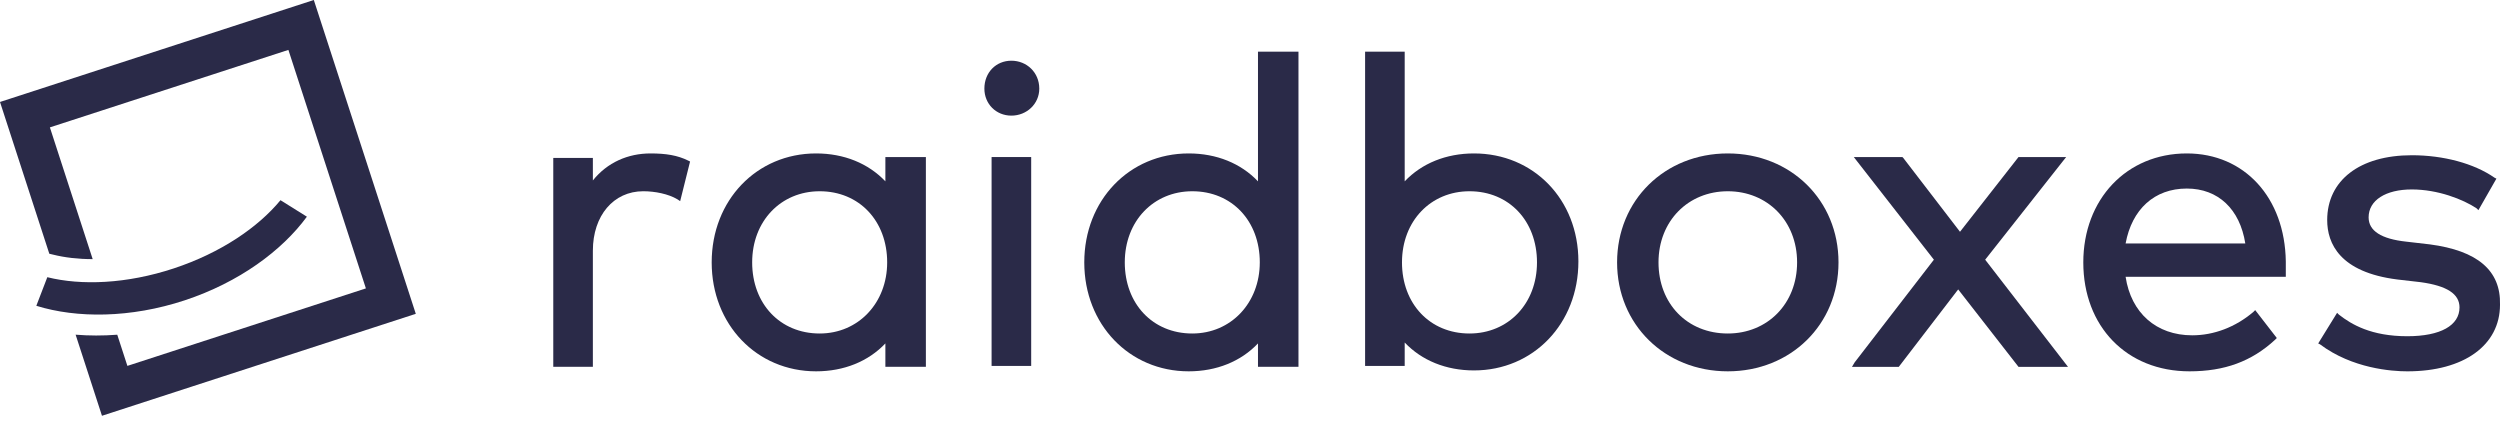
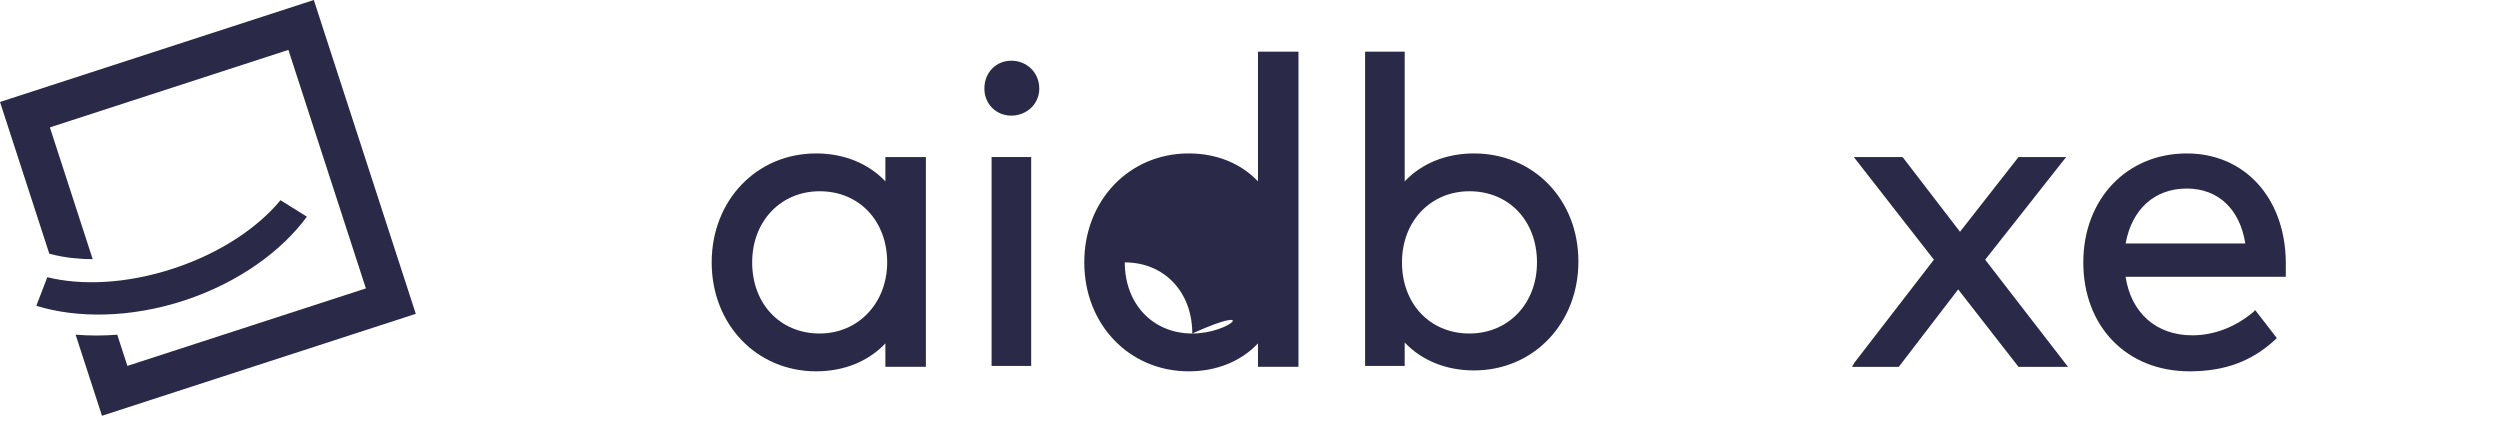
<svg xmlns="http://www.w3.org/2000/svg" version="1.2" baseProfile="tiny" id="Ebene_1" x="0px" y="0px" width="283.46px" height="48.19px" viewBox="0 0 283.46 48.19" xml:space="preserve">
-   <path fill="#2A2A48" d="M73.753,17.397c-2.551,0-4.898,1.021-6.531,3.062v-2.552h-4.49v23.684h4.49v-13.17  c0-3.98,2.347-6.737,5.715-6.737c1.327,0,2.857,0.306,3.877,0.918l0.306,0.204l1.123-4.492l-0.204-0.102  C76.814,17.602,75.488,17.397,73.753,17.397z" />
  <path fill="#2A2A48" d="M100.388,20.562c-1.938-2.042-4.694-3.165-7.857-3.165c-6.735,0-11.837,5.308-11.837,12.353  c0,7.043,5.102,12.352,11.837,12.352c3.164,0,5.919-1.123,7.857-3.164v2.654h4.592V17.806h-4.592V20.562z M92.938,37.814  c-4.49,0-7.654-3.369-7.654-8.064c0-4.696,3.266-8.065,7.654-8.065c4.49,0,7.653,3.369,7.653,8.065  C100.592,34.344,97.326,37.814,92.938,37.814z" />
  <path fill="#2A2A48" d="M116.92,17.806h-4.49v23.684h4.49V17.806z" />
  <path fill="#2A2A48" d="M114.674,6.883c-1.735,0-3.061,1.327-3.061,3.164c0,1.736,1.326,3.063,3.061,3.063s3.164-1.327,3.164-3.063  C117.838,8.209,116.409,6.883,114.674,6.883z" />
-   <path fill="#2A2A48" d="M142.635,20.562c-1.938-2.042-4.694-3.165-7.857-3.165c-6.736,0-11.838,5.308-11.838,12.353  c0,7.043,5.102,12.352,11.838,12.352c3.163,0,5.919-1.123,7.857-3.164v2.654h4.591V5.862h-4.591V20.562z M135.186,37.814  c-4.49,0-7.654-3.369-7.654-8.064c0-4.696,3.267-8.065,7.654-8.065c4.49,0,7.654,3.369,7.654,8.065  C142.839,34.344,139.575,37.814,135.186,37.814z" />
+   <path fill="#2A2A48" d="M142.635,20.562c-1.938-2.042-4.694-3.165-7.857-3.165c-6.736,0-11.838,5.308-11.838,12.353  c0,7.043,5.102,12.352,11.838,12.352c3.163,0,5.919-1.123,7.857-3.164v2.654h4.591V5.862h-4.591V20.562z M135.186,37.814  c-4.49,0-7.654-3.369-7.654-8.064c4.49,0,7.654,3.369,7.654,8.065  C142.839,34.344,139.575,37.814,135.186,37.814z" />
  <path fill="#2A2A48" d="M167.127,17.397c-3.163,0-5.919,1.123-7.857,3.165v-14.7h-4.49v35.627h4.49v-2.654  c1.938,2.042,4.694,3.165,7.857,3.165c6.736,0,11.838-5.309,11.838-12.353S173.863,17.397,167.127,17.397z M166.617,21.685  c4.489,0,7.653,3.369,7.653,8.065c0,4.695-3.265,8.064-7.653,8.064c-4.49,0-7.654-3.369-7.654-8.064  C158.963,25.054,162.229,21.685,166.617,21.685z" />
-   <path fill="#2A2A48" d="M195.904,17.397c-7.143,0-12.552,5.308-12.552,12.353c0,7.043,5.409,12.352,12.552,12.352  s12.553-5.309,12.553-12.352C208.457,22.706,203.047,17.397,195.904,17.397z M203.762,29.75c0,4.695-3.367,8.064-7.857,8.064  c-4.592,0-7.857-3.369-7.857-8.064c0-4.696,3.367-8.065,7.857-8.065S203.762,25.054,203.762,29.75z" />
  <path fill="#2A2A48" d="M233.866,18.316l0.407-0.51h-5.407l-6.634,8.474l-6.43-8.372l-0.102-0.102h-5.51l9.082,11.638l-8.98,11.638  l-0.307,0.511h5.307l6.734-8.779l6.839,8.779h5.612l-9.389-12.148L233.866,18.316z" />
  <path fill="#2A2A48" d="M247.949,17.397c-6.838,0-11.736,5.206-11.736,12.353c0,7.248,4.898,12.352,12.041,12.352  c3.98,0,7.042-1.123,9.696-3.572l0.203-0.205l-2.45-3.164l-0.203,0.204c-2.041,1.735-4.49,2.654-6.938,2.654  c-4.082,0-6.939-2.552-7.552-6.636h18.164v-0.612c0-0.408,0-0.715,0-1.123C259.072,22.399,254.48,17.397,247.949,17.397z   M241.01,27.605c0.713-3.879,3.266-6.227,6.939-6.227c3.572,0,6.02,2.348,6.632,6.227H241.01z" />
-   <path fill="#2A2A48" d="M275.501,27.708l-2.652-0.307c-2.857-0.306-4.286-1.226-4.286-2.756c0-1.94,1.939-3.165,4.898-3.165  s5.816,1.123,7.348,2.144l0.203,0.204l2.041-3.573l-0.203-0.102c-2.348-1.633-5.816-2.552-9.389-2.552  c-5.919,0-9.594,2.858-9.594,7.351c0,2.654,1.43,5.92,7.961,6.738l2.652,0.306c2.96,0.409,4.389,1.327,4.389,2.858  c0,2.042-2.143,3.268-5.918,3.268c-4.082,0-6.327-1.328-7.756-2.451l-0.205-0.203l-2.143,3.471l0.204,0.102  c3.673,2.756,8.164,3.062,9.899,3.062c6.429,0,10.511-2.961,10.511-7.555C283.562,30.668,280.91,28.422,275.501,27.708z" />
  <path fill="#2A2A48" d="M5.657,14.443l27.042-8.786l8.787,27.042l-27.042,8.786l-1.148-3.534c-1.622,0.123-3.204,0.121-4.722-0.004  l2.988,9.195l35.582-11.561L35.582,0L0,11.561L5.591,28.77l0.381,0.09c0.017,0.004,0.035,0.008,0.052,0.013  c1.312,0.327,2.827,0.509,4.485,0.509L5.657,14.443z" />
  <path fill="#2A2A48" d="M19.706,30.432c5.348-1.768,9.573-4.67,12.097-7.733l2.993,1.871c-2.83,3.857-7.698,7.448-13.843,9.479  c-6.161,2.035-12.261,2.047-16.835,0.623l1.247-3.242C9.217,32.389,14.355,32.199,19.706,30.432z" />
</svg>